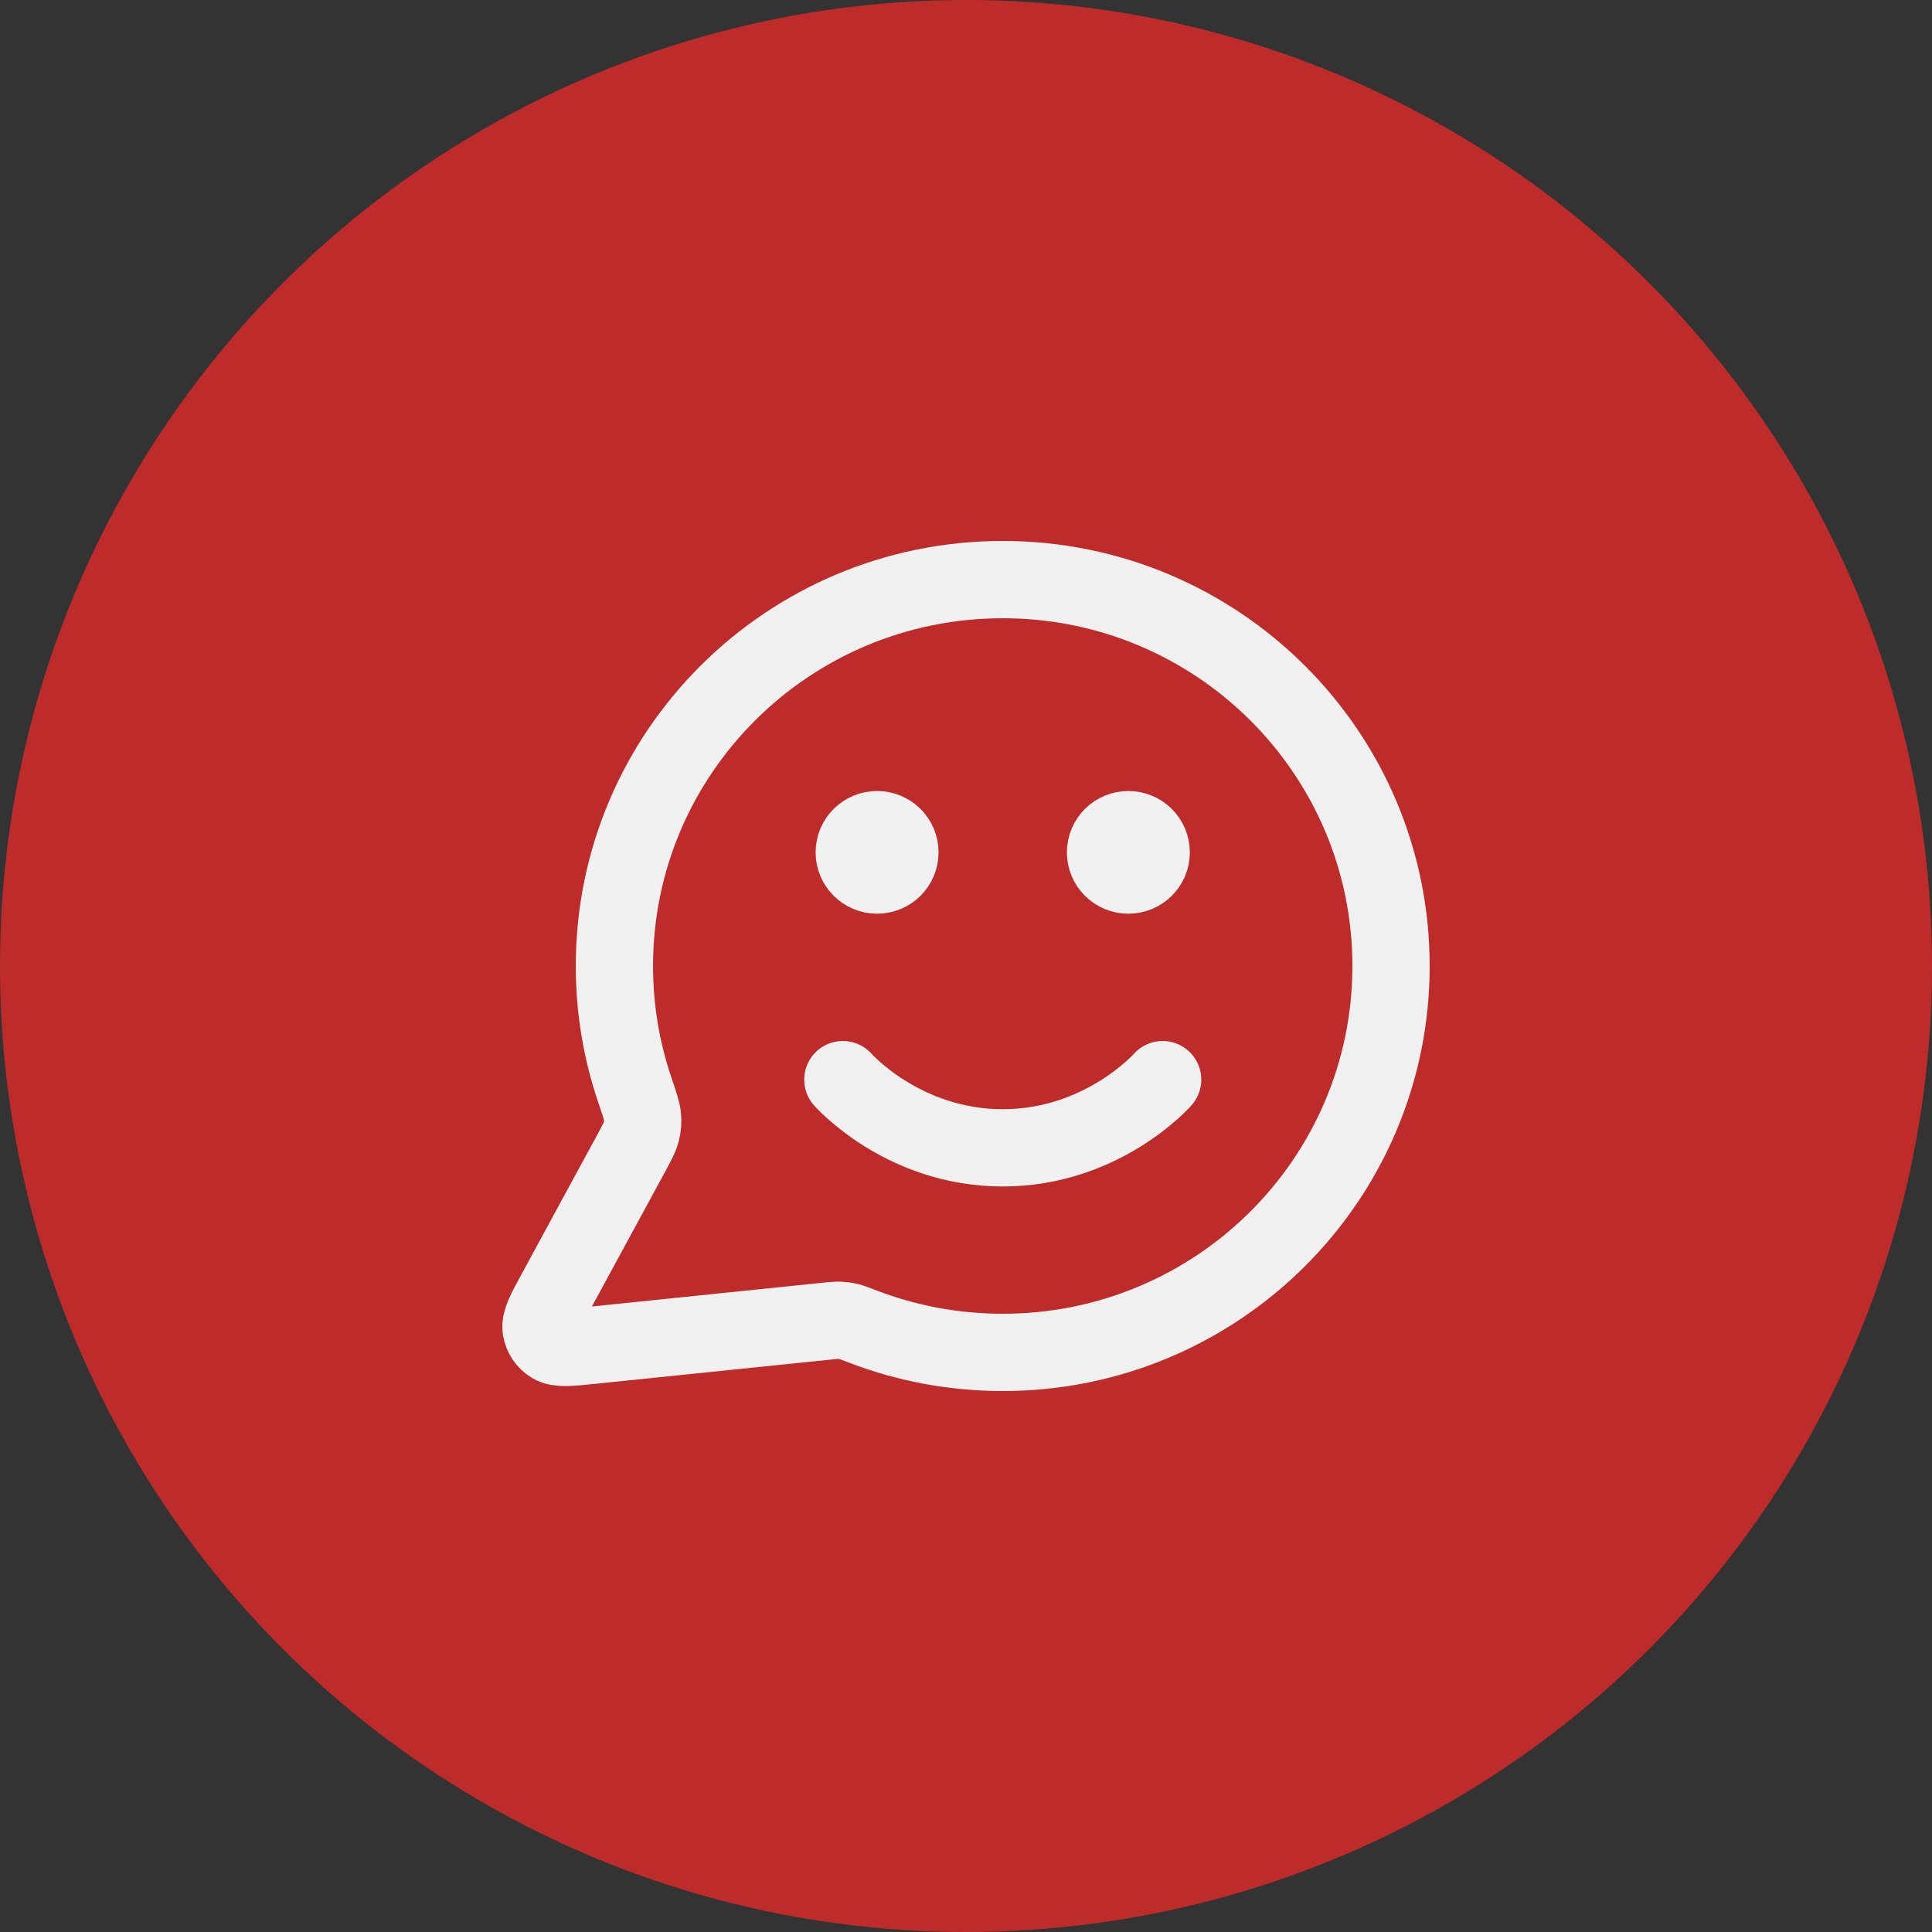
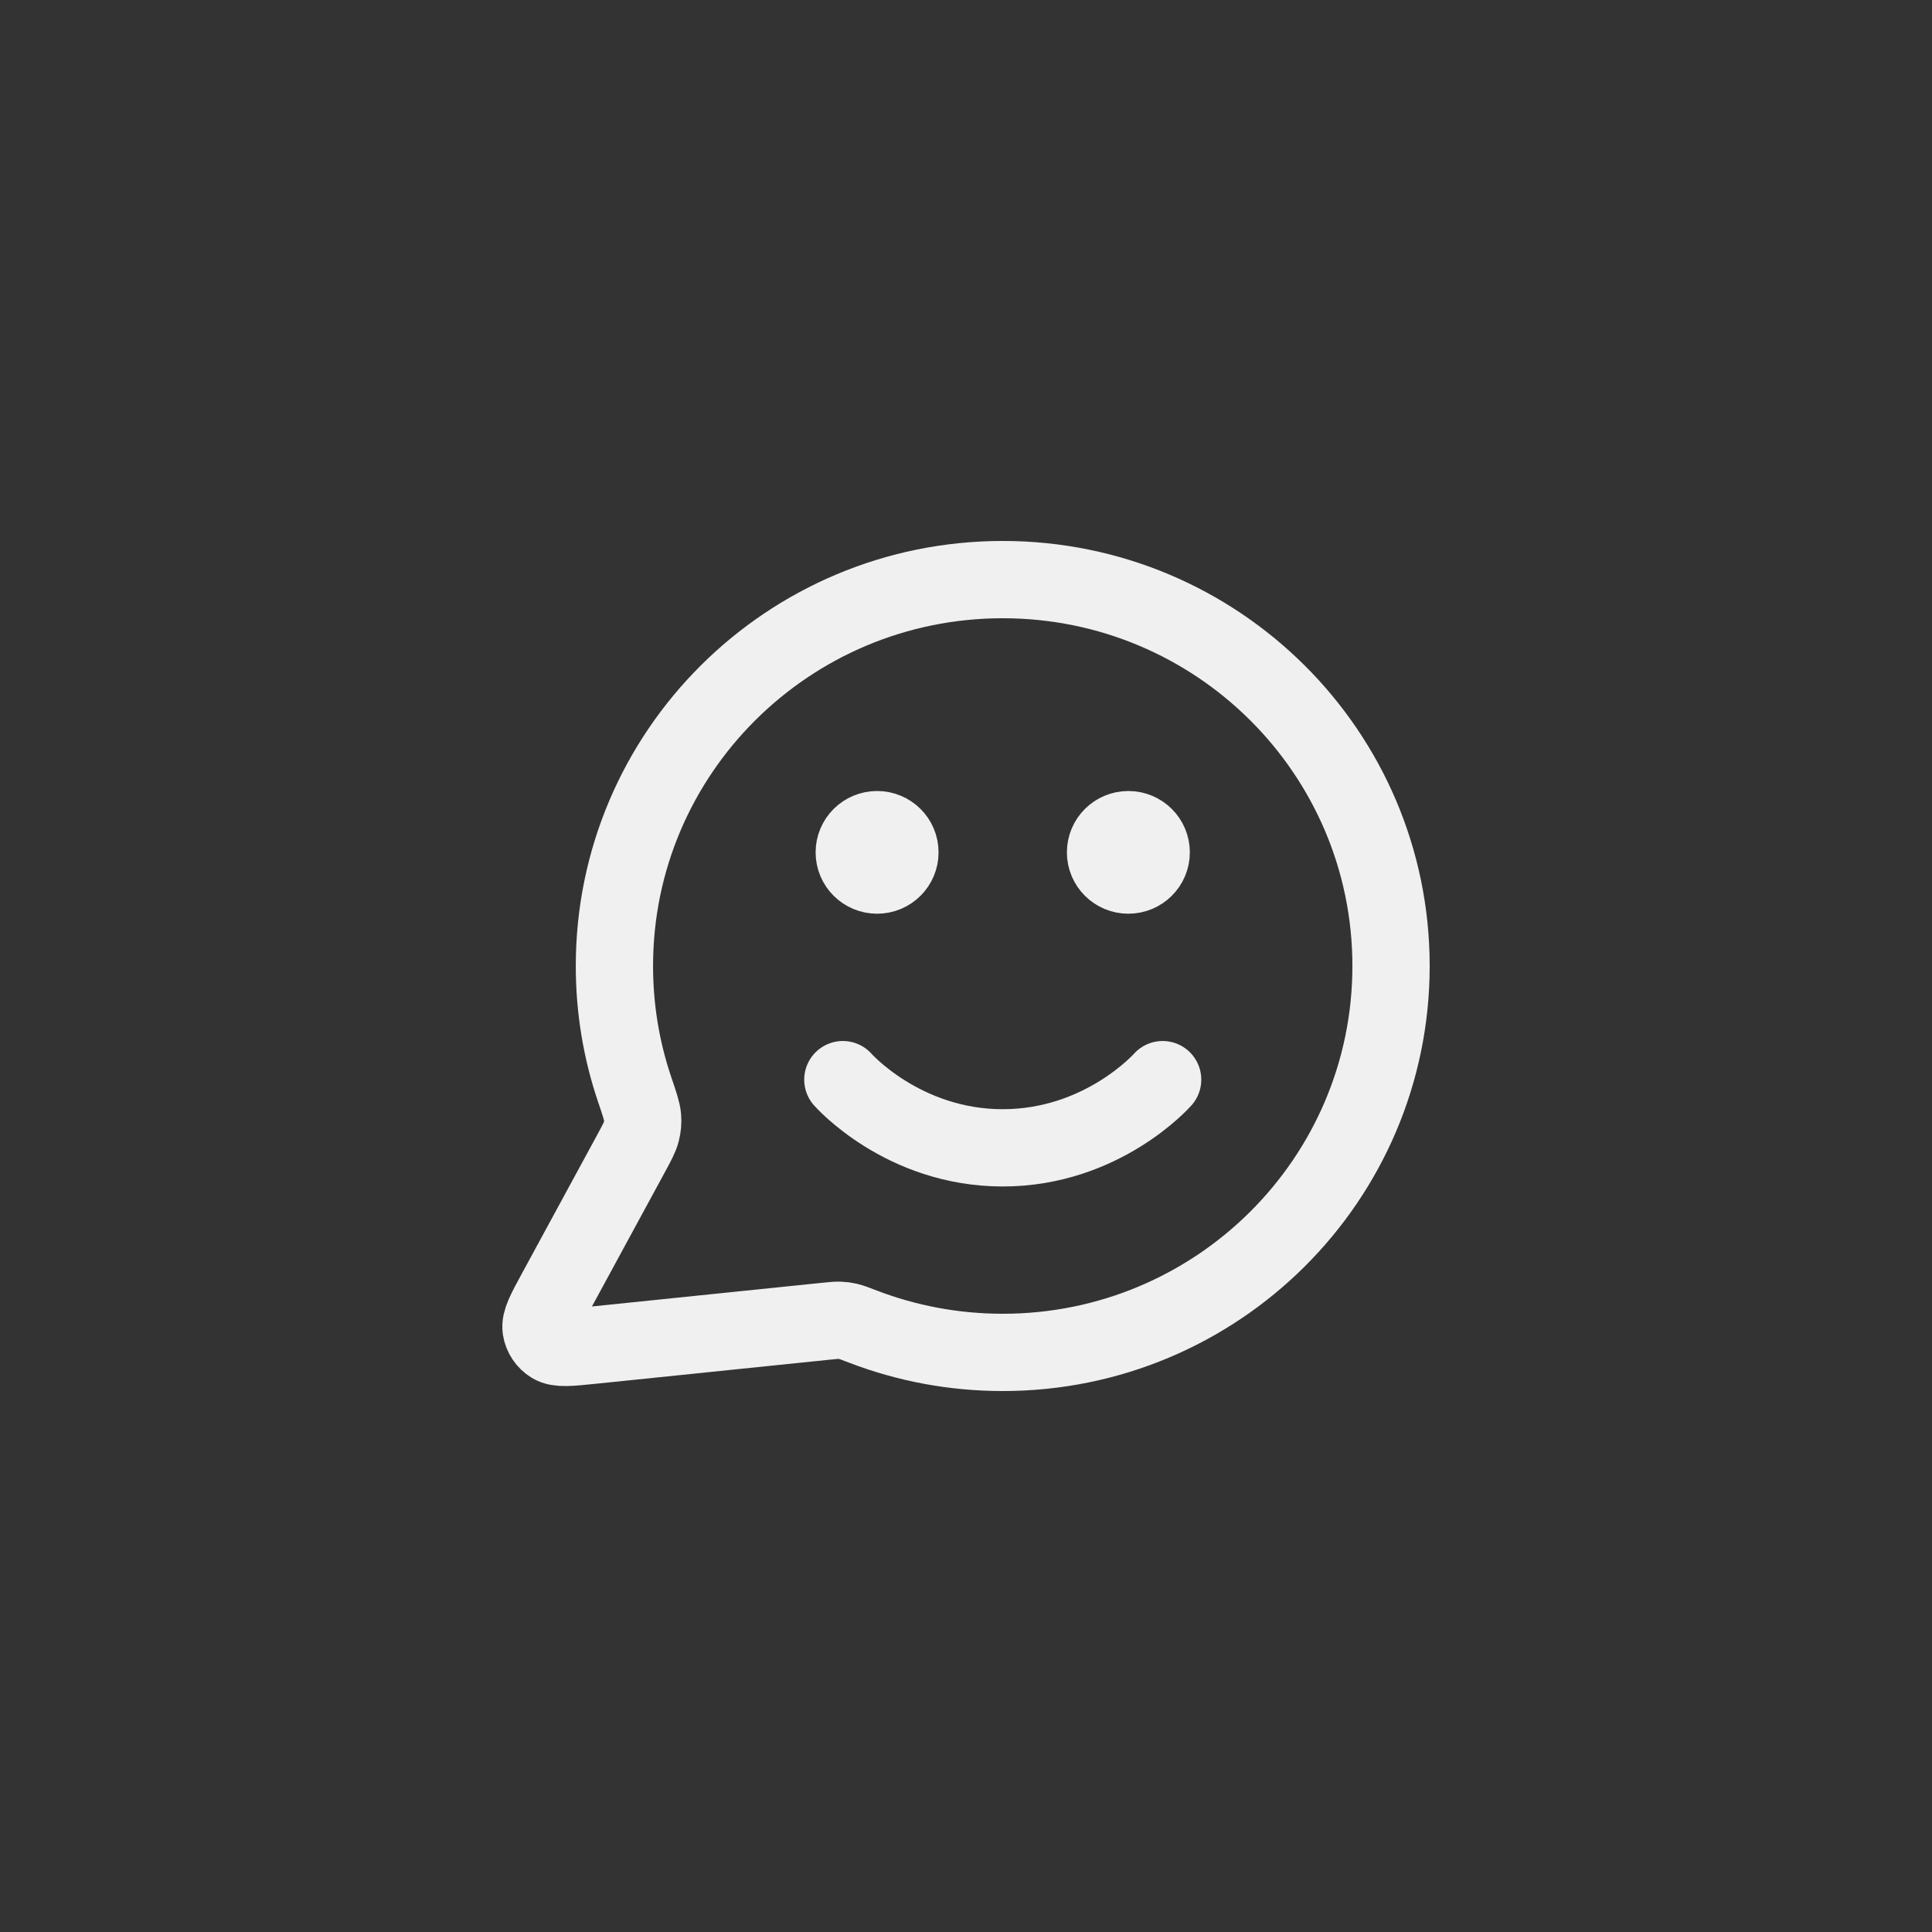
<svg xmlns="http://www.w3.org/2000/svg" width="50" height="50" viewBox="0 0 50 50" fill="none">
  <rect x="0" y="0" width="50" height="50" fill="#333333" stroke="none" />
-   <circle cx="25" cy="25" r="25" fill="#BE2B2B" />
  <path d="M21.813 27.941C21.813 27.941 23.364 29.706 25.951 29.706C28.537 29.706 30.089 27.941 30.089 27.941M29.202 22.059H29.214M22.699 22.059H22.711M25.951 35C31.501 35 36 30.523 36 25C36 19.477 31.501 15 25.951 15C20.4 15 15.901 19.477 15.901 25C15.901 26.118 16.085 27.192 16.425 28.196C16.553 28.574 16.617 28.762 16.629 28.908C16.64 29.051 16.631 29.151 16.596 29.291C16.56 29.432 16.48 29.578 16.321 29.872L14.387 33.433C14.111 33.941 13.973 34.195 14.004 34.392C14.031 34.562 14.132 34.713 14.28 34.803C14.451 34.906 14.739 34.876 15.317 34.817L21.371 34.194C21.554 34.175 21.646 34.166 21.73 34.169C21.812 34.172 21.87 34.18 21.95 34.198C22.032 34.217 22.134 34.256 22.339 34.335C23.46 34.764 24.677 35 25.951 35ZM29.793 22.059C29.793 22.384 29.528 22.647 29.202 22.647C28.875 22.647 28.611 22.384 28.611 22.059C28.611 21.734 28.875 21.471 29.202 21.471C29.528 21.471 29.793 21.734 29.793 22.059ZM23.29 22.059C23.29 22.384 23.026 22.647 22.699 22.647C22.373 22.647 22.108 22.384 22.108 22.059C22.108 21.734 22.373 21.471 22.699 21.471C23.026 21.471 23.29 21.734 23.29 22.059Z" stroke="#F0F0F0" stroke-width="2" stroke-linecap="round" stroke-linejoin="round" />
</svg>